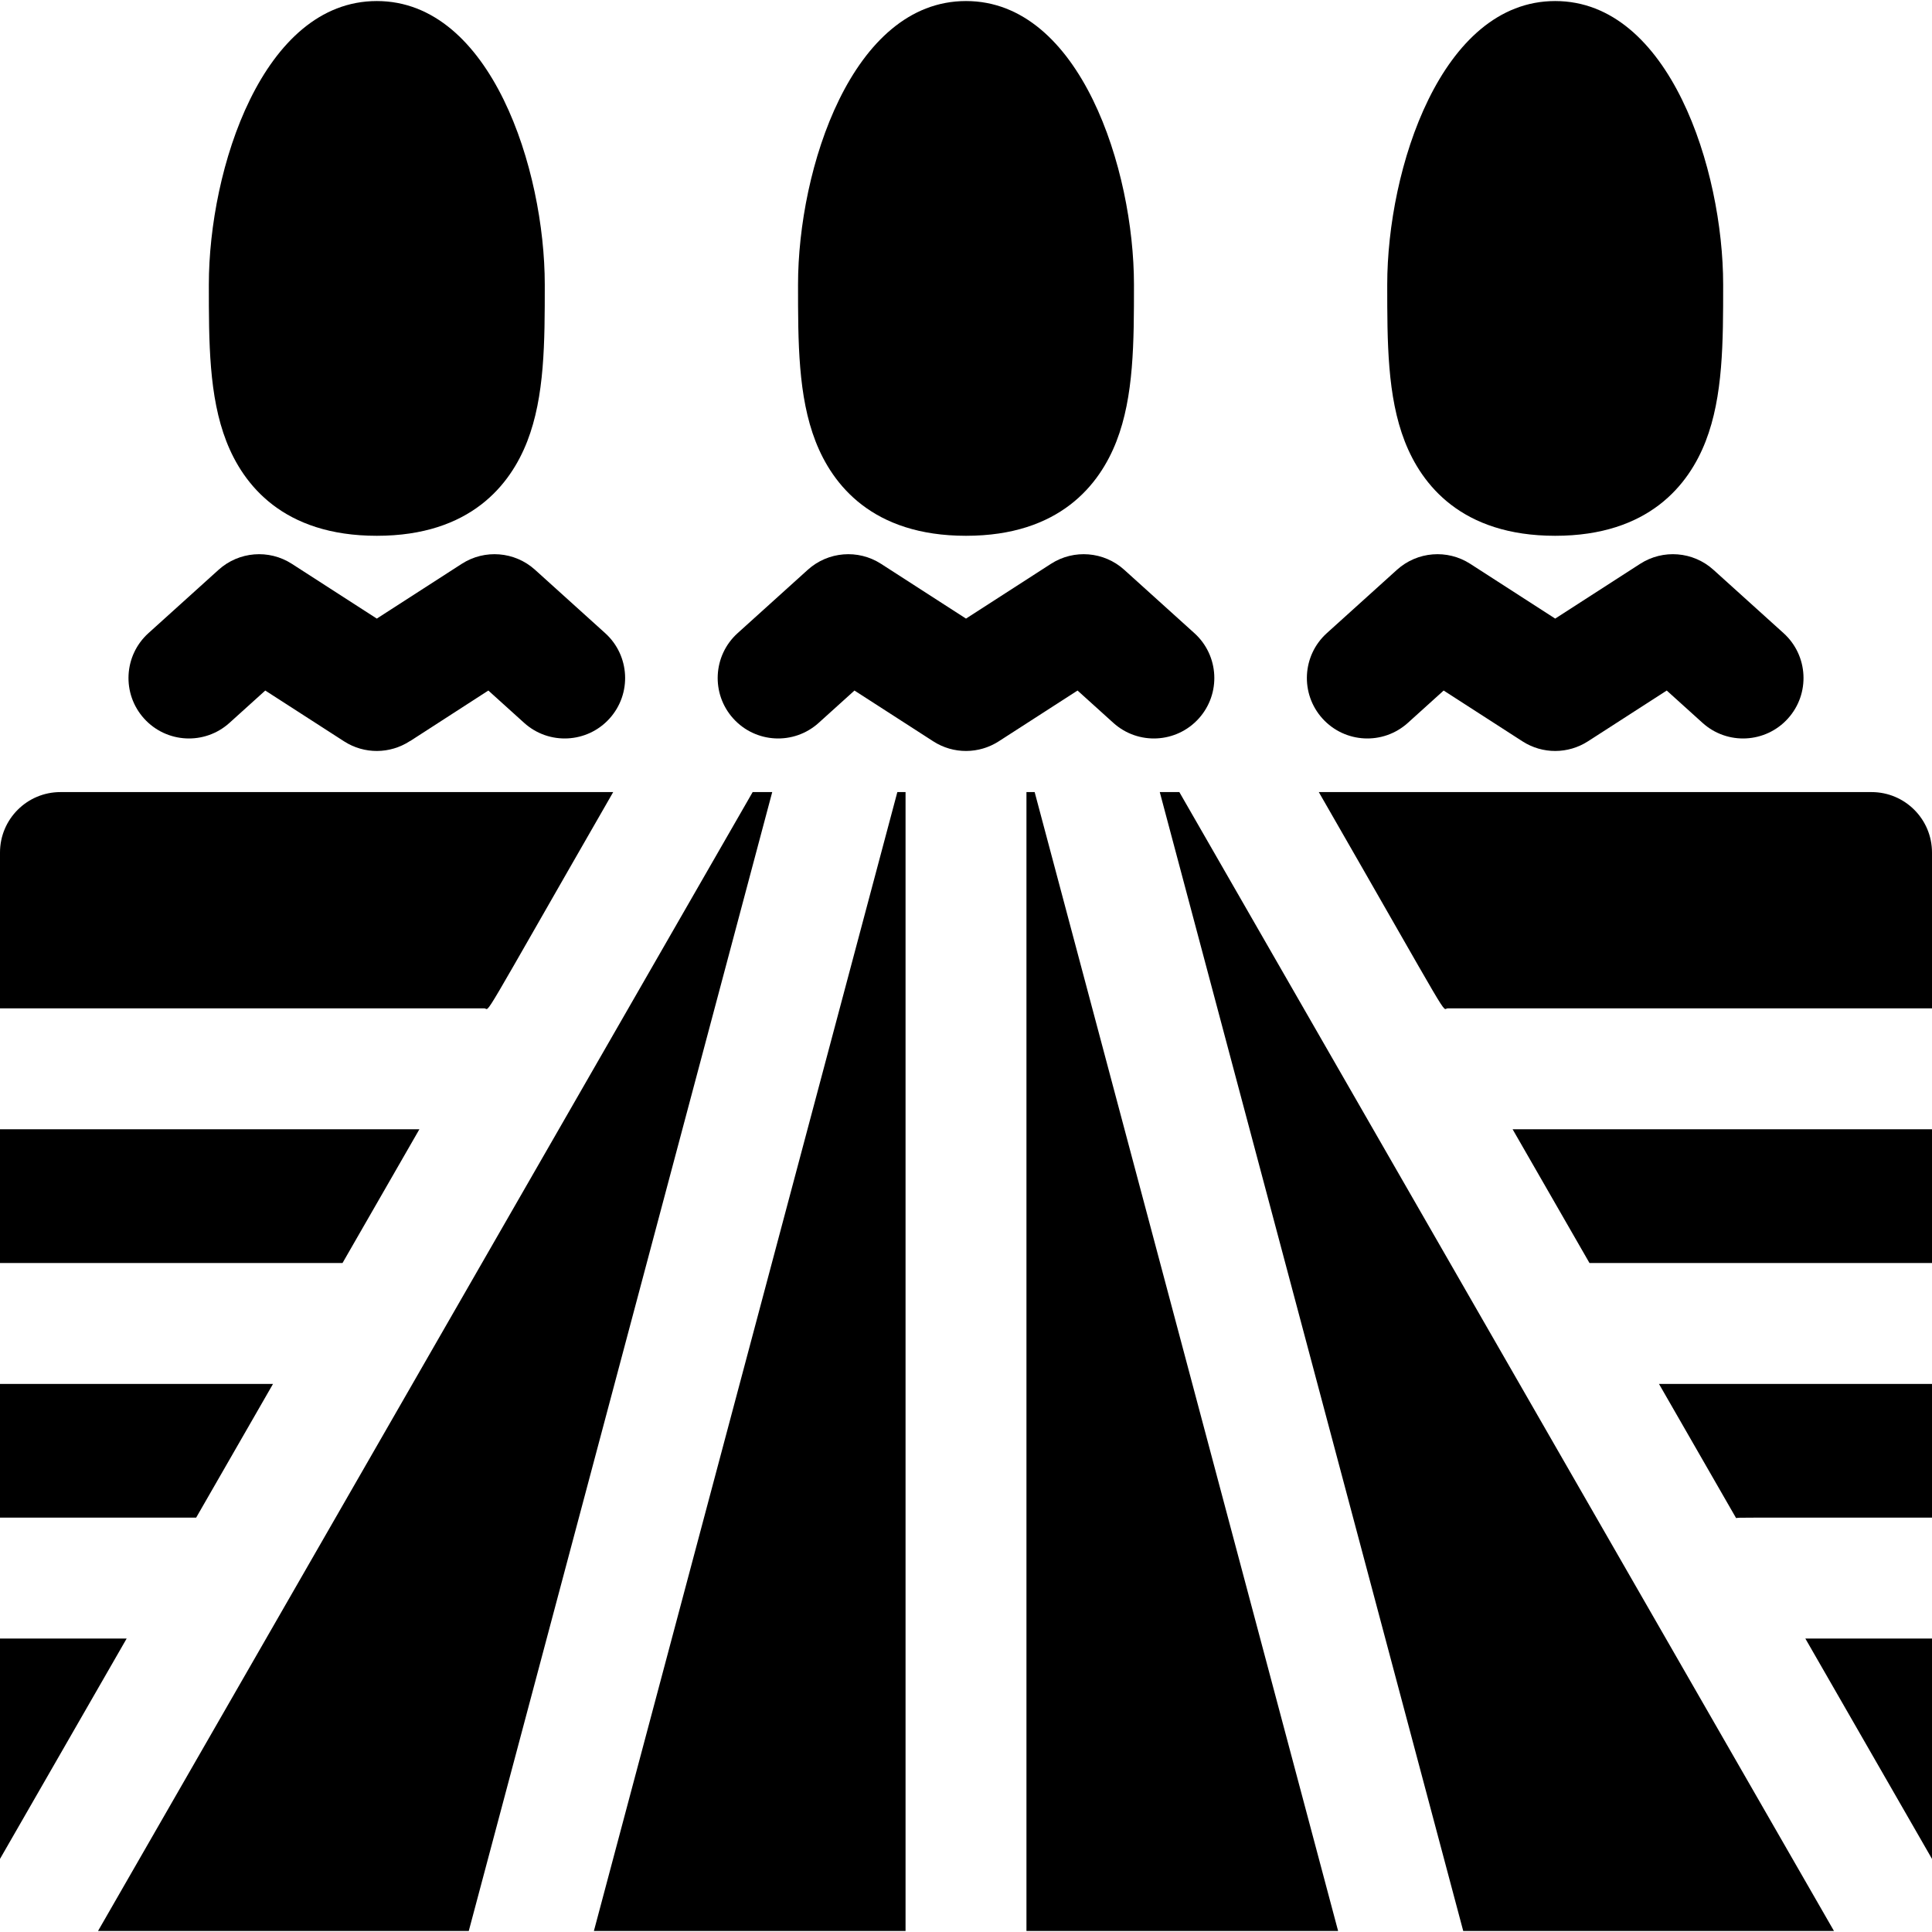
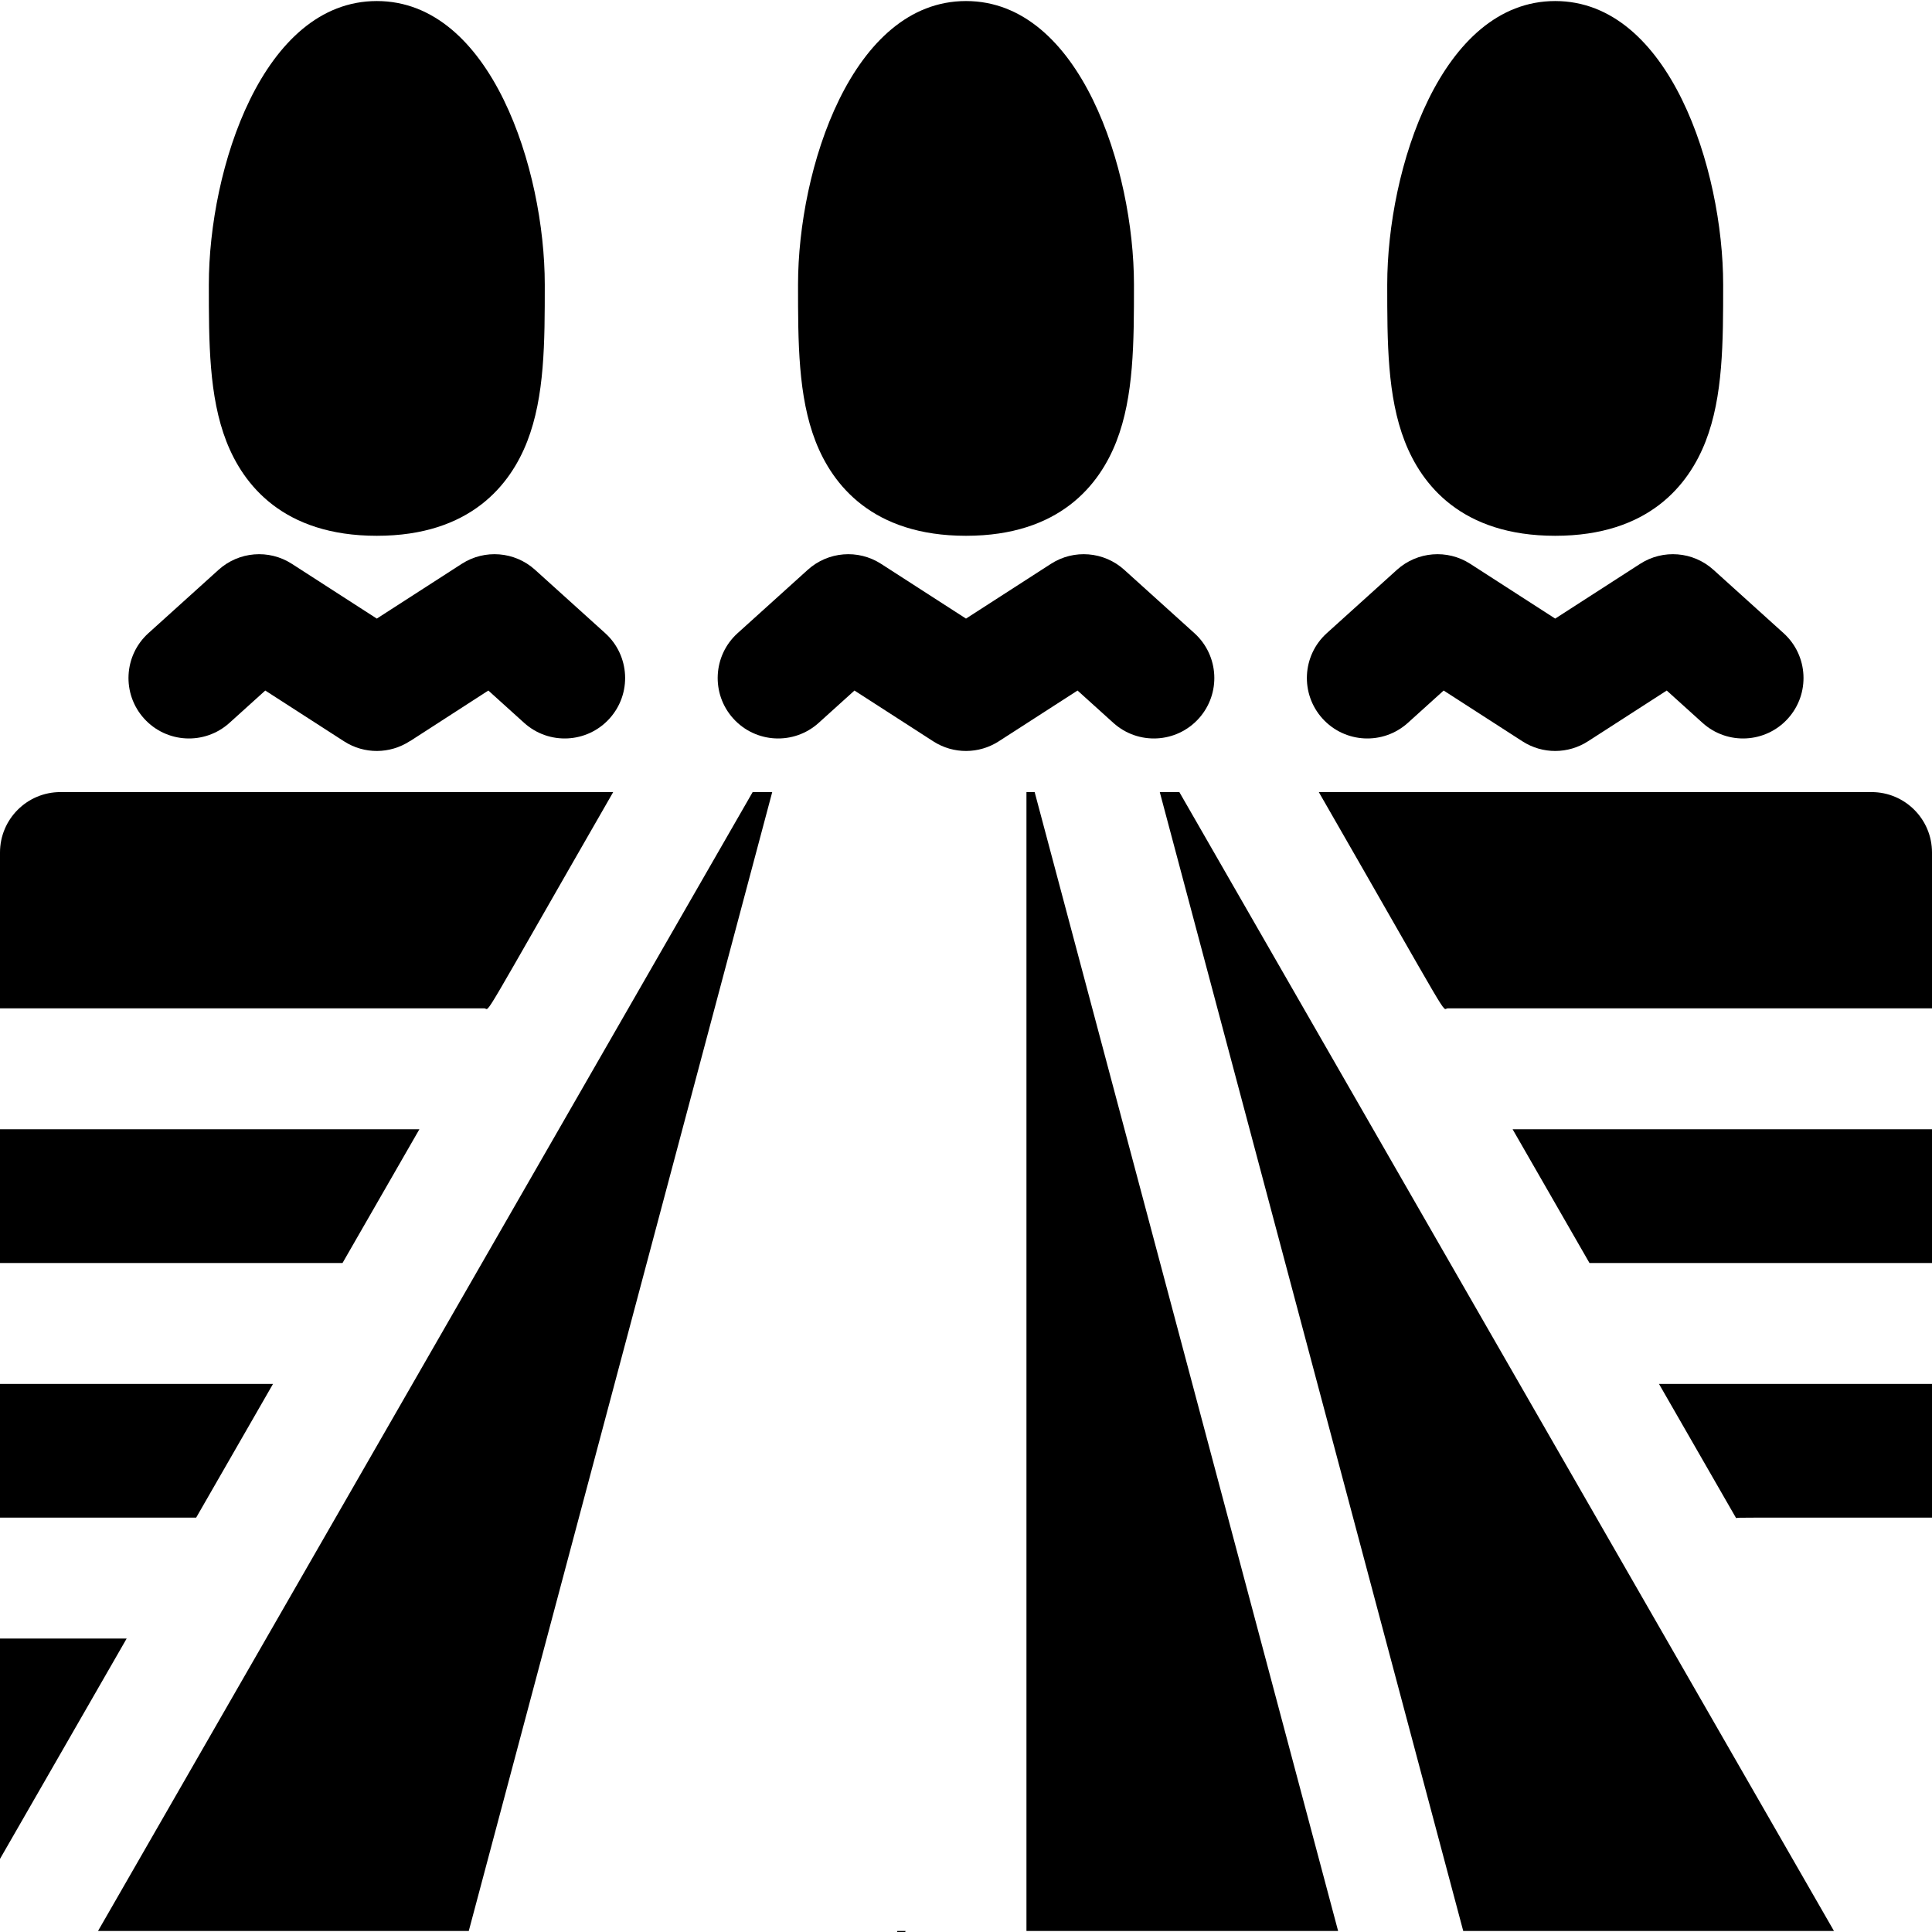
<svg xmlns="http://www.w3.org/2000/svg" id="Layer_1" height="512" viewBox="0 0 511.354 511.354" width="512">
  <path d="m273.849 209.646h-2.172v301.432h82.488z" />
-   <path d="m239.677 511.078v-301.432h-2.172l-80.315 301.432z" />
+   <path d="m239.677 511.078h-2.172l-80.315 301.432z" />
  <path d="m306.965 209.646 80.316 301.432h98.126l-173.262-301.432z" />
  <path d="m124.073 511.078 80.316-301.432h-5.179l-173.263 301.432z" />
  <path d="m128.188 266.891c1.737 0-2.465 6.388 34.112-57.245h-146.3c-8.836 0-16 7.163-16 16v41.245z" />
  <path d="m0 298.891v35.396h90.657l20.345-35.396z" />
  <path d="m0 366.287v35.395h51.918l20.345-35.395z" />
  <path d="m0 433.682v58.324l33.525-58.324z" />
  <path d="m420.698 334.287h90.656v-35.396h-111.001z" />
  <path d="m511.354 366.287h-72.263l20.411 35.51c1.428-.164-3.019-.115 51.853-.115v-35.395z" />
  <path d="m383.166 266.891h128.188v-41.245c0-8.837-7.164-16-16-16h-146.3c36.556 63.597 32.369 57.245 34.112 57.245z" />
-   <path d="m477.83 433.682 33.524 58.325v-58.325z" />
  <path d="m411.623 141.811c24.863 0 35.372-13.582 39.809-24.977 4.648-11.934 4.648-26.293 4.648-41.495 0-30.449-14.197-75.063-44.457-75.063-30.185 0-44.457 44.439-44.457 75.063 0 15.202 0 29.562 4.648 41.495 4.437 11.395 14.946 24.977 39.809 24.977z" />
  <path d="m472.072 167.582-18.572-16.775c-5.367-4.848-13.316-5.491-19.394-1.574l-22.483 14.494-22.483-14.494c-6.079-3.917-14.028-3.271-19.394 1.574l-18.572 16.774c-6.558 5.924-7.072 16.041-1.149 22.599 5.922 6.557 16.04 7.07 22.598 1.149l9.478-8.561 20.853 13.442c5.35 3.451 12.105 3.358 17.319.01 2.206-1.416-5.335 3.443 20.873-13.452l9.478 8.561c6.557 5.921 16.675 5.408 22.598-1.149 5.922-6.557 5.407-16.675-1.15-22.598z" />
  <path d="m255.677 141.811c24.863 0 35.371-13.582 39.809-24.977 4.648-11.934 4.648-26.293 4.648-41.495 0-30.449-14.197-75.063-44.457-75.063-30.185 0-44.457 44.424-44.457 75.063 0 15.202 0 29.562 4.648 41.495 4.438 11.395 14.946 24.977 39.809 24.977z" />
  <path d="m316.126 167.582-18.572-16.774c-5.367-4.848-13.317-5.491-19.394-1.574l-22.483 14.494-22.483-14.494c-6.078-3.917-14.028-3.271-19.394 1.574l-18.572 16.774c-6.558 5.924-7.072 16.041-1.149 22.599 5.922 6.557 16.04 7.07 22.598 1.149l9.478-8.561 20.853 13.442c5.375 3.467 12.132 3.343 17.325.006 1.819-1.169-5.655 3.648 20.867-13.449l9.478 8.561c6.557 5.921 16.676 5.408 22.598-1.149s5.408-16.675-1.15-22.598z" />
  <path d="m99.732 141.811c24.863 0 35.371-13.582 39.809-24.977 4.648-11.934 4.648-26.293 4.648-41.495 0-30.443-14.197-75.063-44.457-75.063-30.185 0-44.457 44.424-44.457 75.063 0 15.202 0 29.562 4.648 41.495 4.437 11.395 14.946 24.977 39.809 24.977z" />
  <path d="m160.181 167.582-18.572-16.774c-5.366-4.848-13.318-5.491-19.394-1.574l-22.483 14.494-22.483-14.494c-6.078-3.917-14.028-3.271-19.394 1.574l-18.572 16.774c-6.558 5.924-7.072 16.041-1.149 22.599 5.922 6.557 16.04 7.07 22.598 1.149l9.478-8.561 20.853 13.443c5.399 3.48 12.154 3.328 17.326.004 1.789-1.068-6.993 4.511 20.865-13.448l9.478 8.561c6.557 5.921 16.676 5.408 22.598-1.149 5.923-6.557 5.408-16.675-1.149-22.598z" />
</svg>